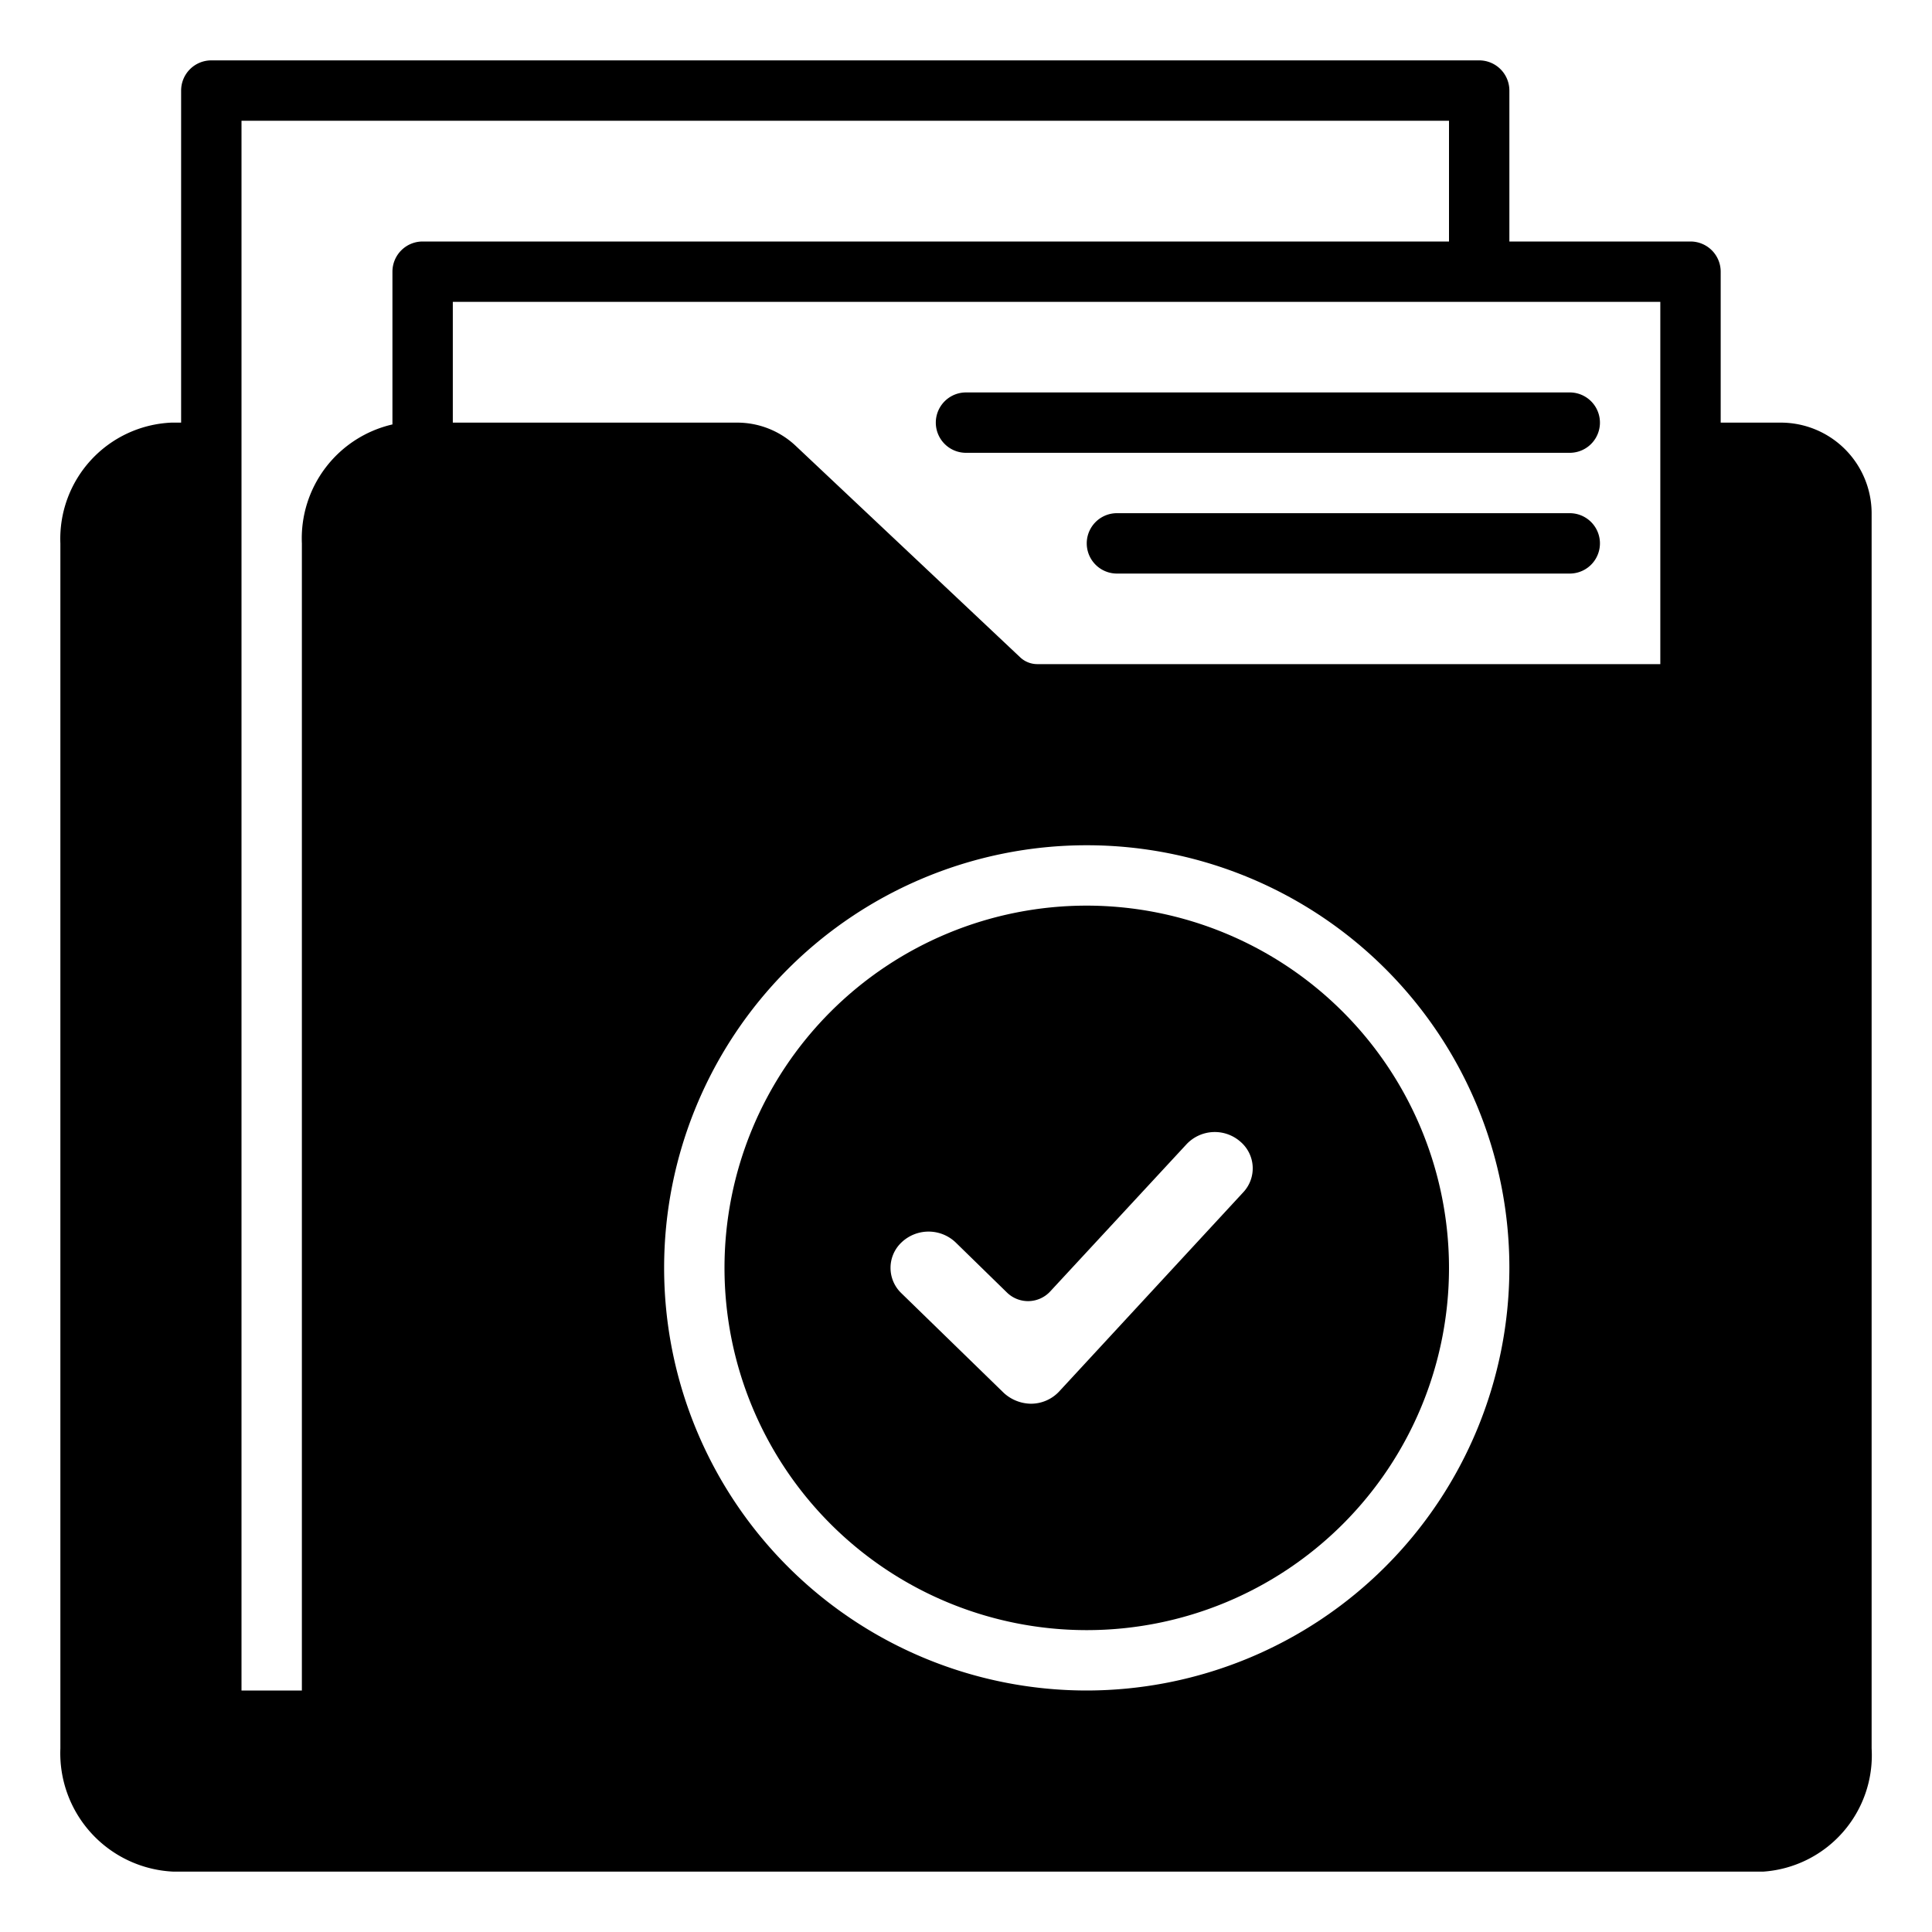
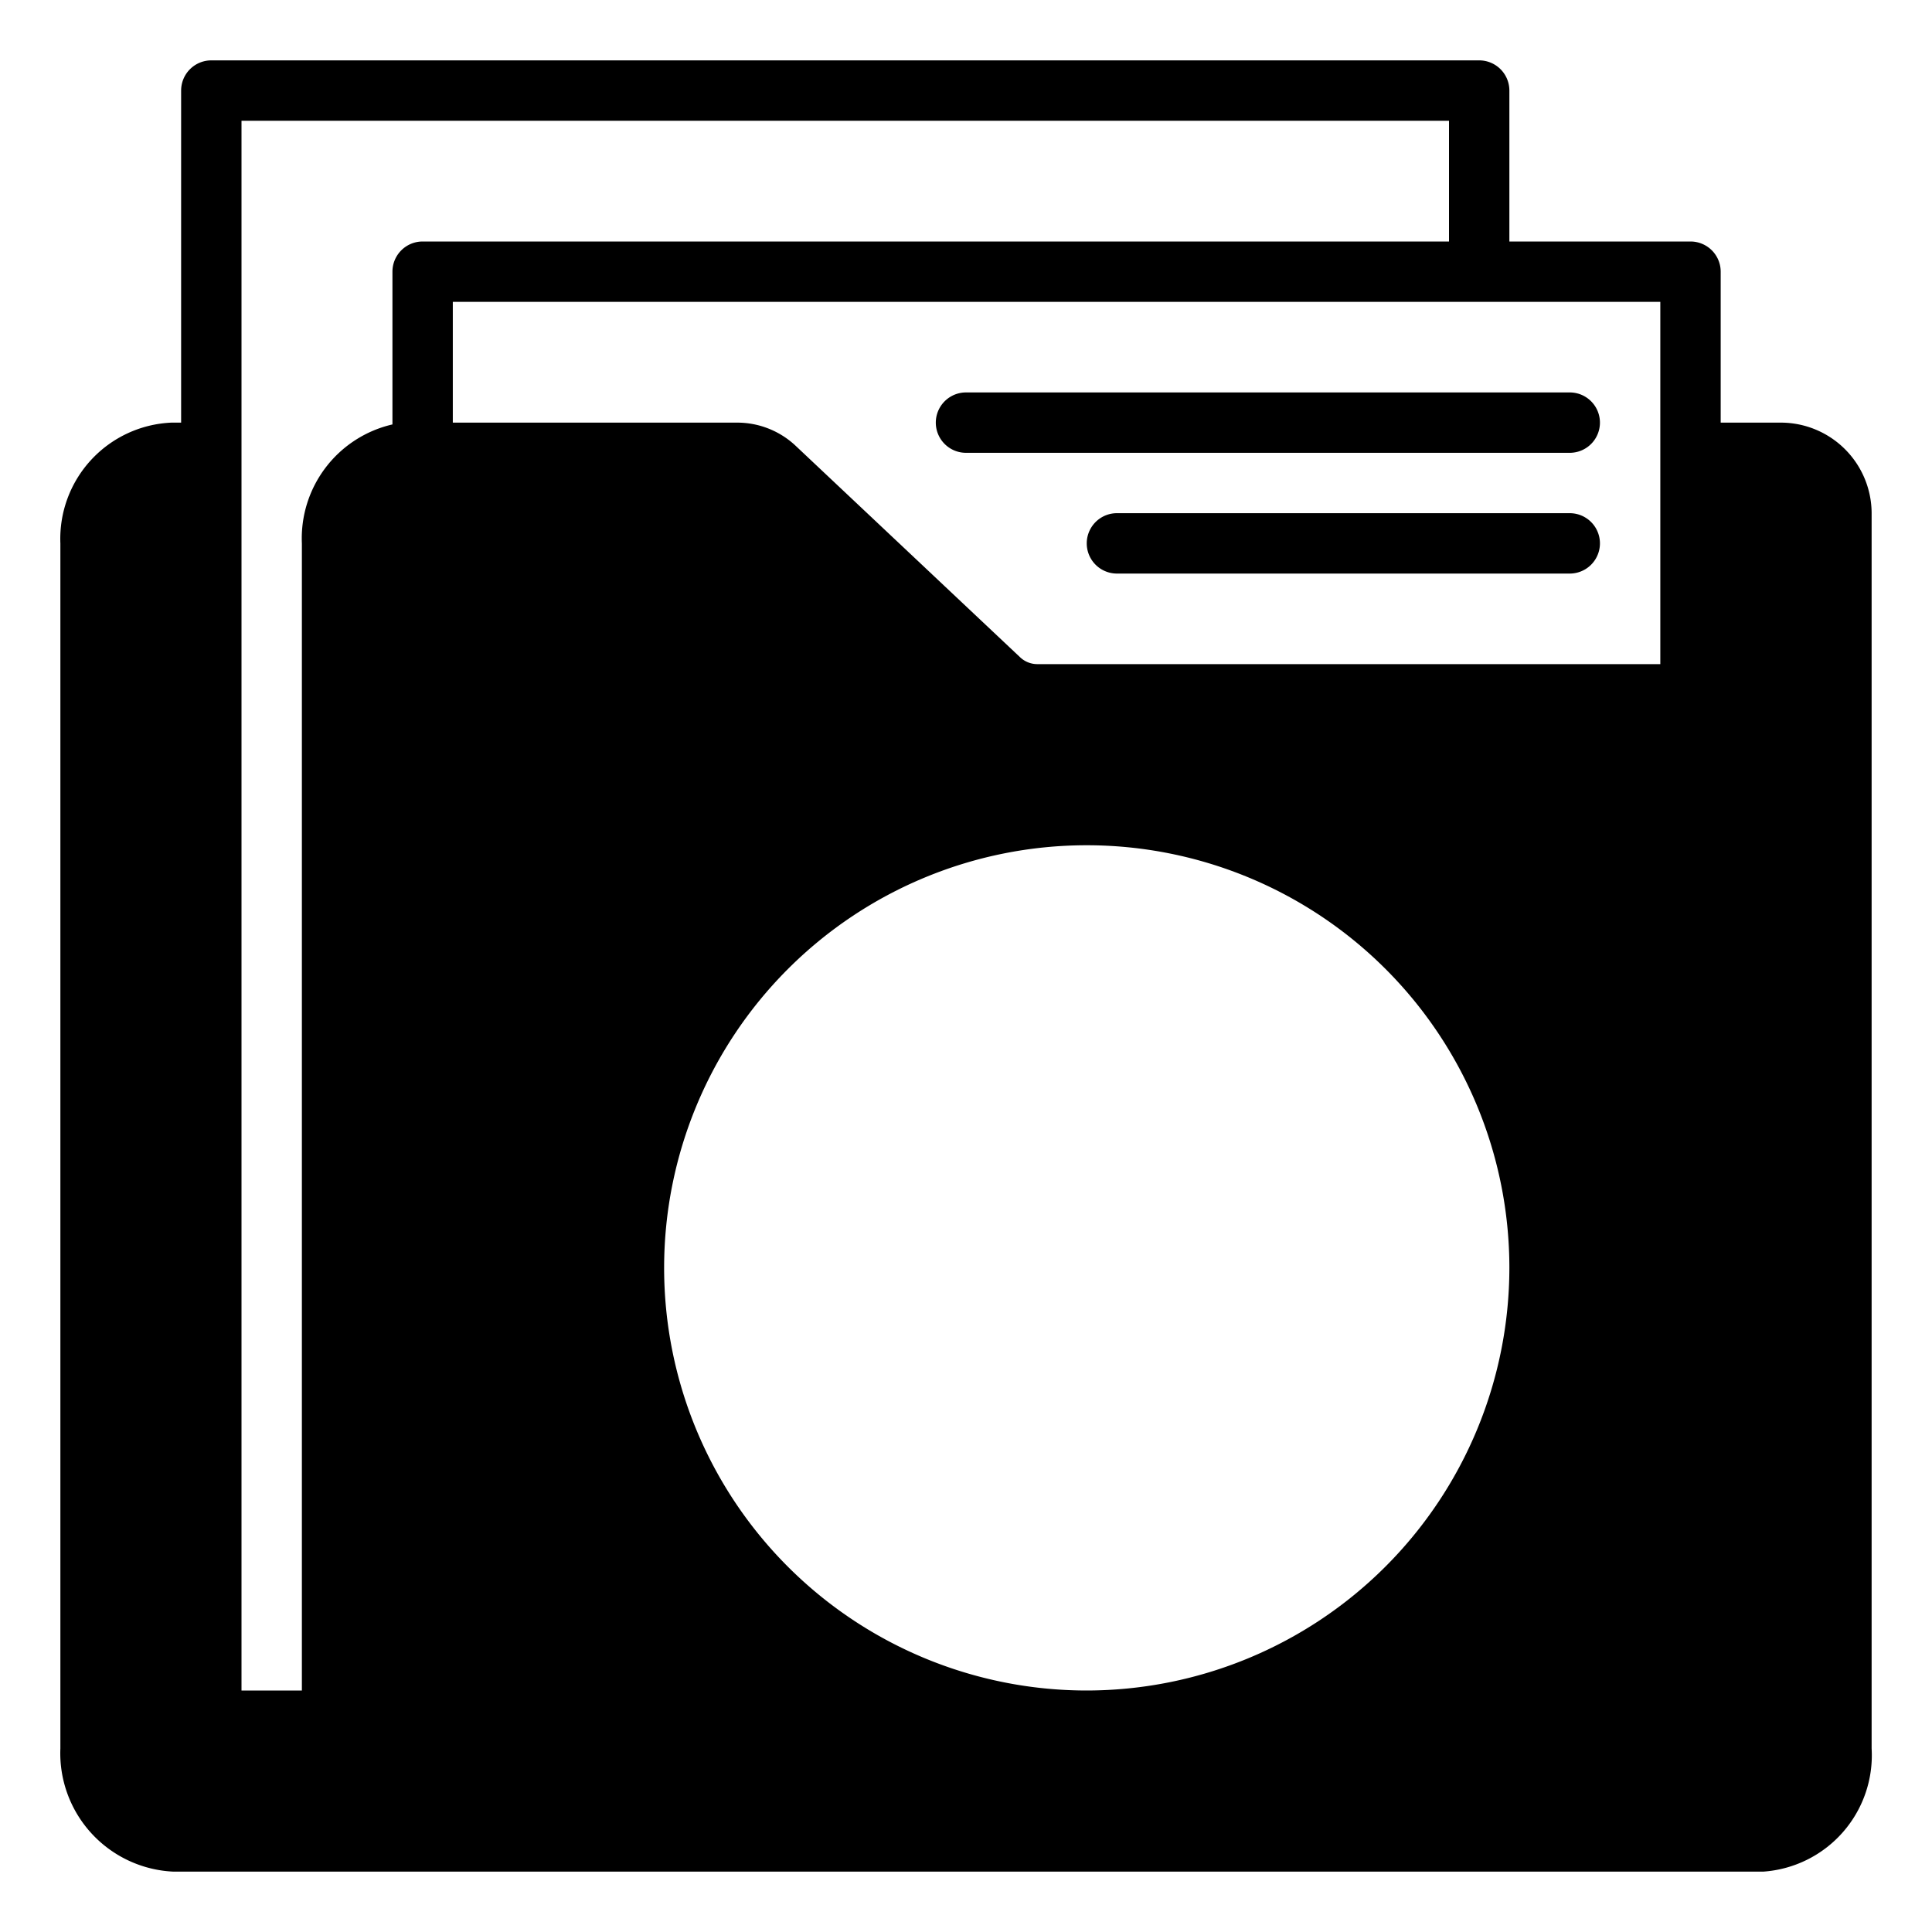
<svg xmlns="http://www.w3.org/2000/svg" viewBox="0 0 64 64">
  <path d="M32 15h20a1 1 0 0 0 0-2H32a1 1 0 0 0 0 2zm20 2H37a1 1 0 0 0 0 2h15a1 1 0 0 0 0-2z" />
  <path d="M59 14h-2V9a1 1 0 0 0-1-1h-6V3a1 1 0 0 0-1-1H7a1 1 0 0 0-1 1v11h-.32A3.851 3.851 0 0 0 2 18v39.92A3.927 3.927 0 0 0 5.74 62h52.67A3.863 3.863 0 0 0 62 57.92V17a3.009 3.009 0 0 0-3-3ZM13 9v5.06A3.873 3.873 0 0 0 10 18v38H8V4h40v4H14a1 1 0 0 0-1 1Zm23 47a14 14 0 1 1 14-14 14.015 14.015 0 0 1-14 14Zm19-34H34.36a.827.827 0 0 1-.57-.23l-7.42-6.99a2.825 2.825 0 0 0-1.94-.78H15v-4h40Z" />
-   <path d="M36 30a12 12 0 1 0 12 12 12.01 12.01 0 0 0-12-12Zm5.19 9.49-6.1 6.6a1.278 1.278 0 0 1-.94.41 1.352 1.352 0 0 1-.9-.36l-3.39-3.3a1.16 1.16 0 0 1 0-1.68 1.3 1.3 0 0 1 1.8 0l1.7 1.66a1 1 0 0 0 1.43-.04l4.51-4.87a1.285 1.285 0 0 1 1.79-.09 1.159 1.159 0 0 1 .1 1.67Z" />
</svg>